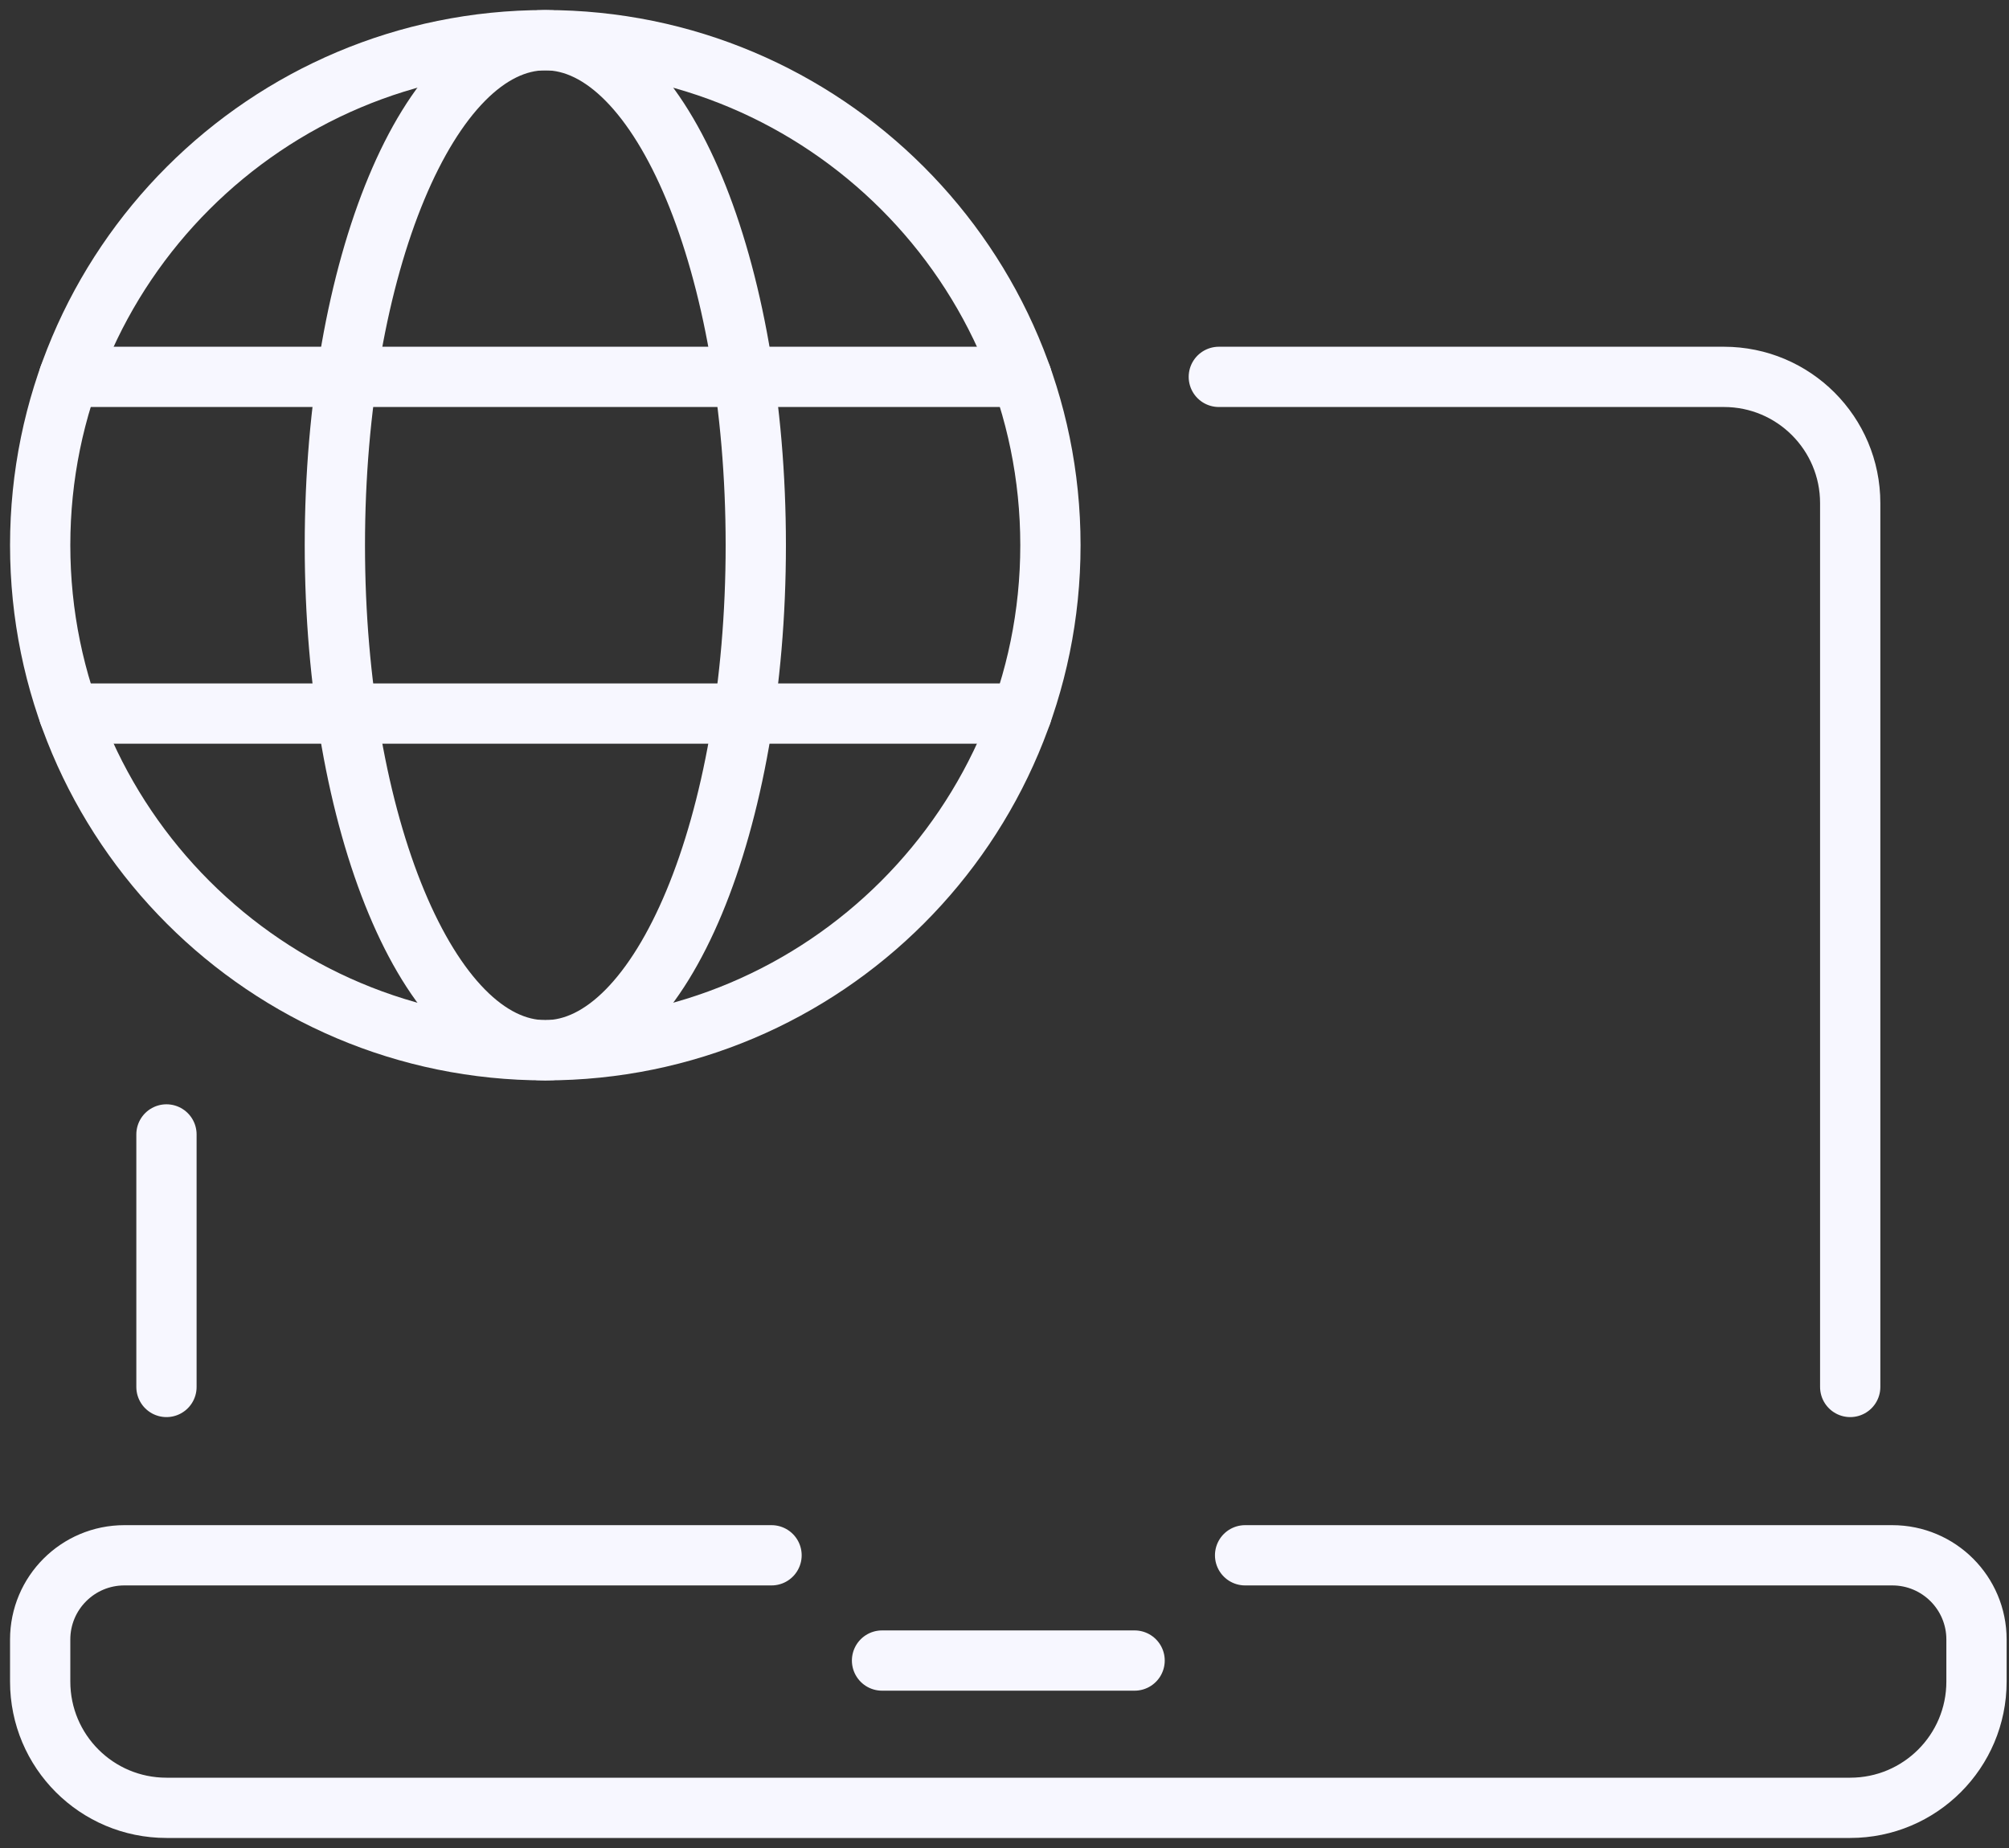
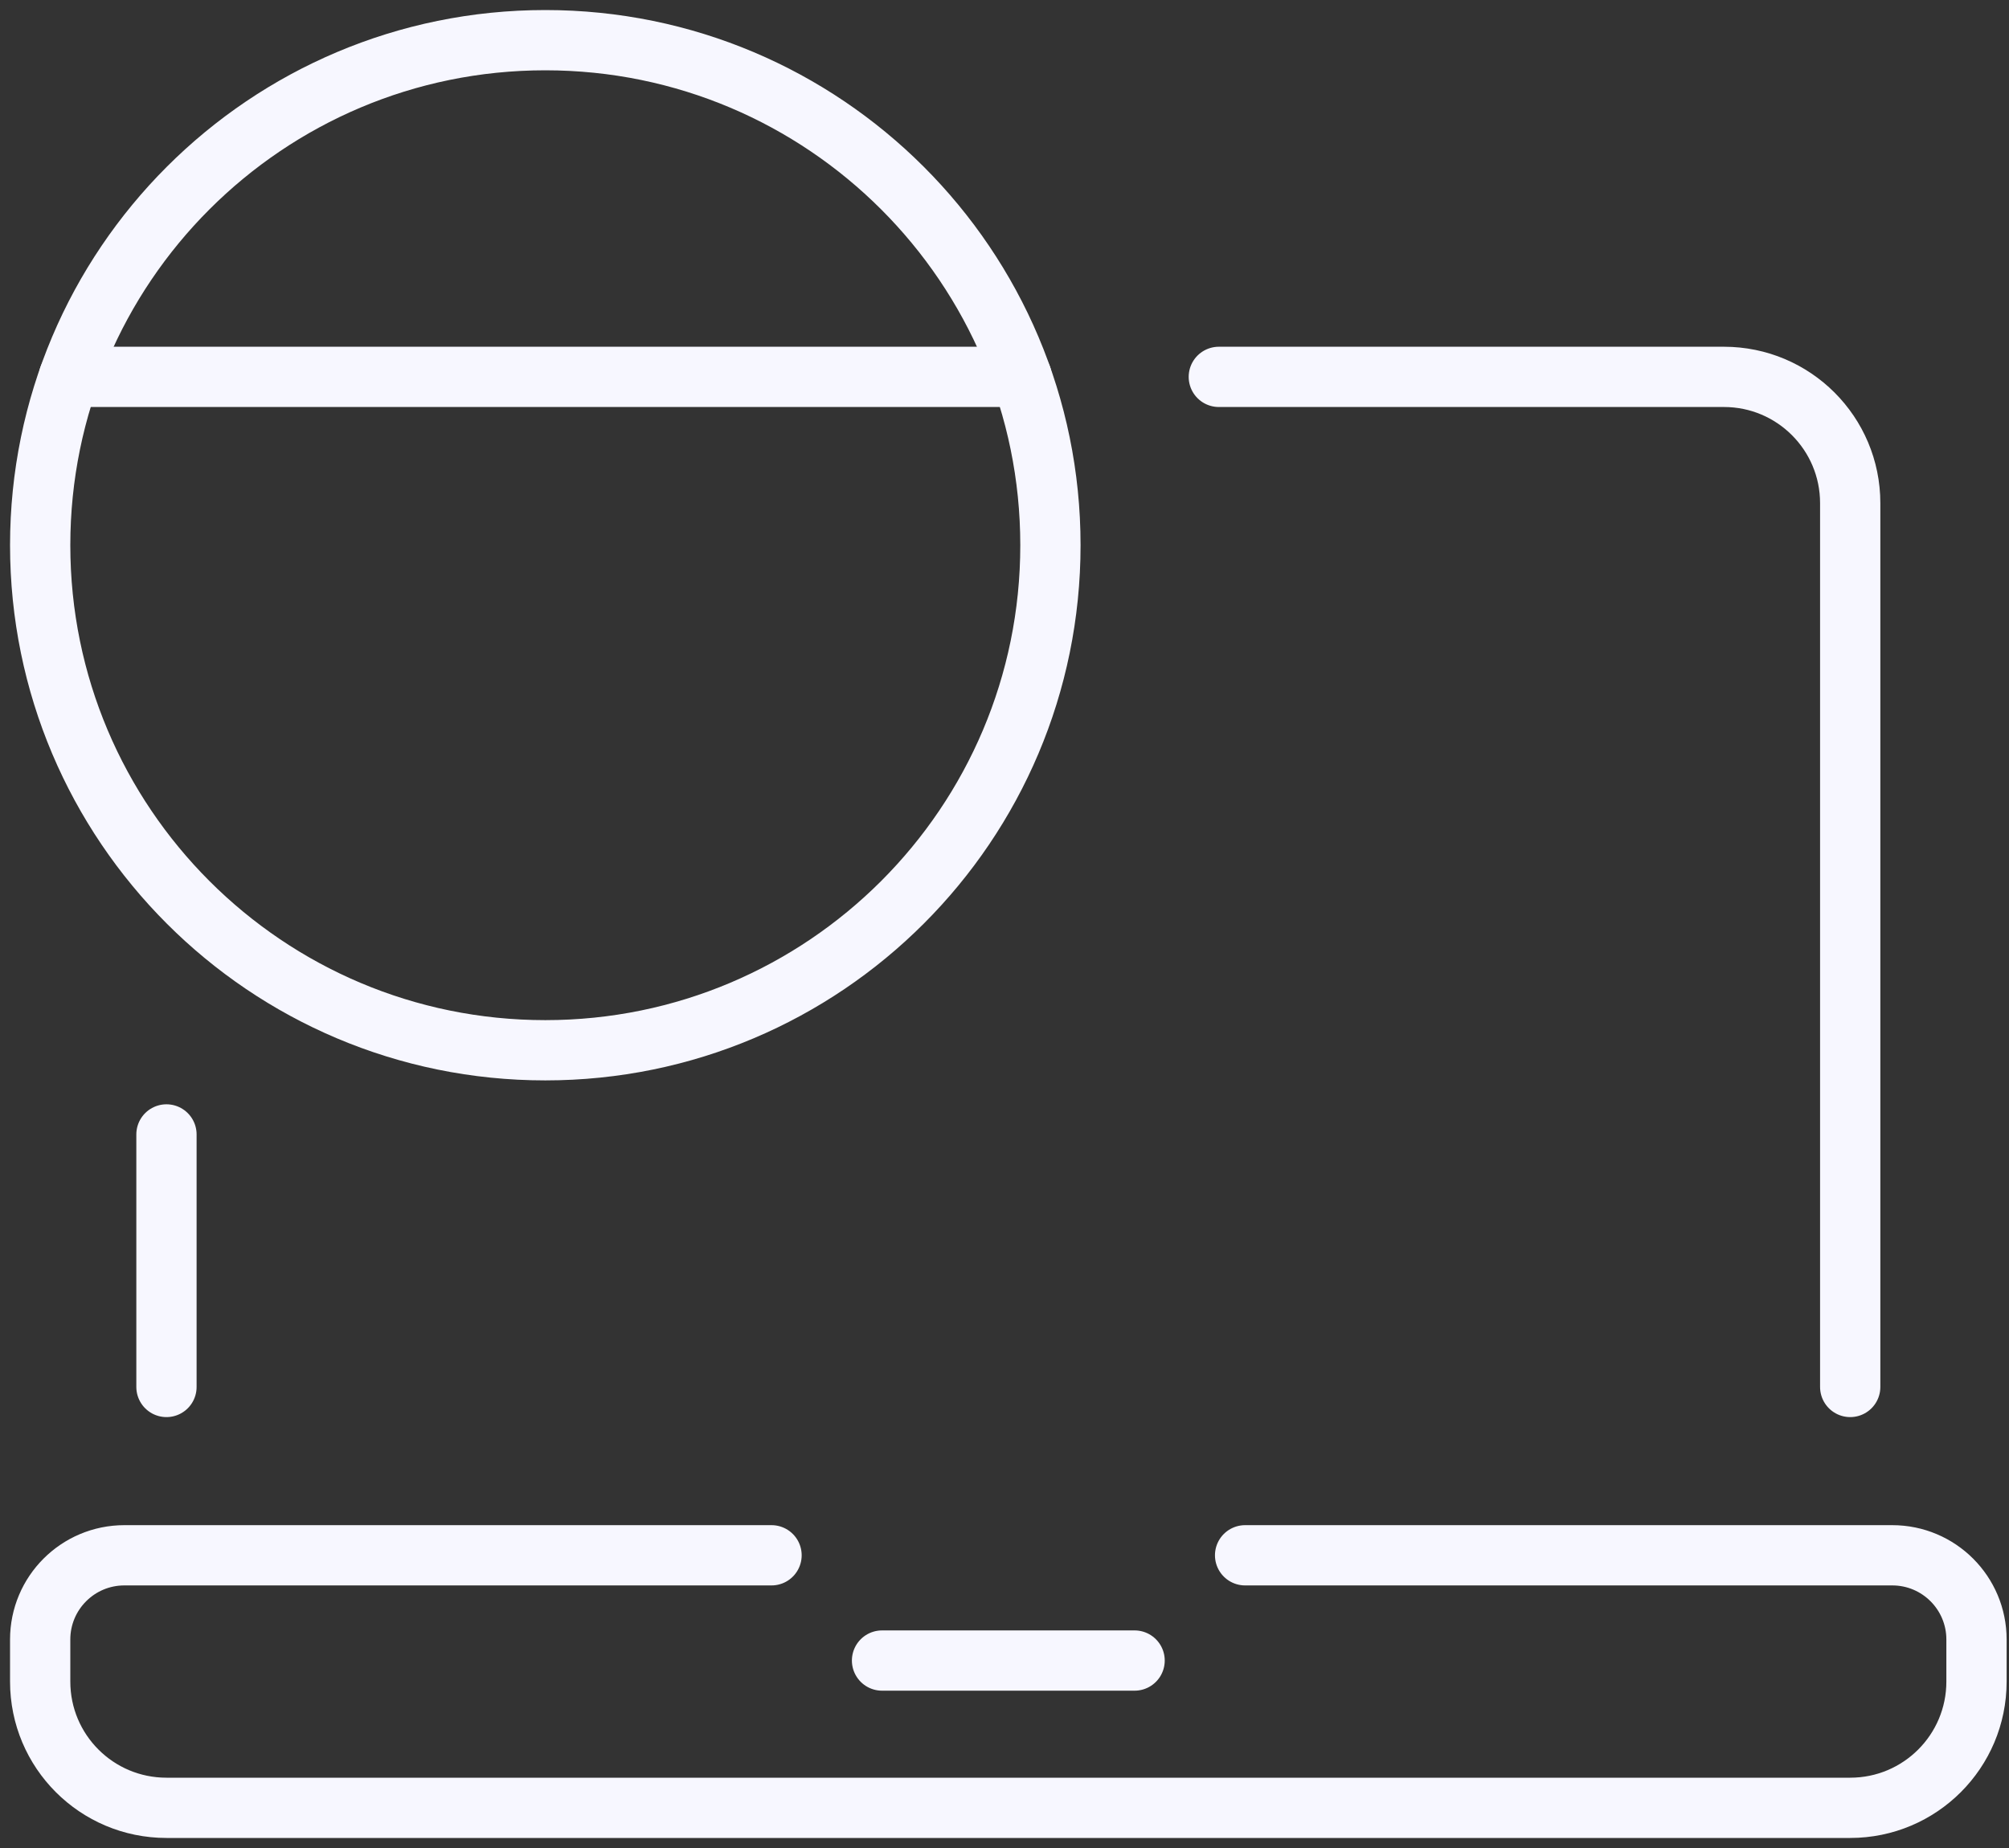
<svg xmlns="http://www.w3.org/2000/svg" width="50" height="46" viewBox="0 0 50 46" fill="none">
  <rect x="0" y="0" width="50" height="46" fill="#333333" stroke="none" />
  <path d="M28.238 41.334H21.952" stroke="#F7F7FF" stroke-width="1.5" stroke-linecap="round" stroke-linejoin="round" />
  <path d="M19.202 38.714H3.095C1.938 38.714 1 39.652 1 40.81V41.857C1 43.594 2.406 45 4.143 45H46.048C47.784 45 49.191 43.594 49.191 41.857V40.81C49.191 39.652 48.253 38.714 47.095 38.714H30.988" stroke="#F7F7FF" stroke-width="1.5" stroke-linecap="round" stroke-linejoin="round" />
  <path d="M30.334 9.381H42.905C44.641 9.381 46.048 10.787 46.048 12.524V34.524" stroke="#F7F7FF" stroke-width="1.5" stroke-linecap="round" stroke-linejoin="round" />
  <path d="M4.143 34.524V28.238" stroke="#F7F7FF" stroke-width="1.5" stroke-linecap="round" stroke-linejoin="round" />
  <path d="M13.571 26.143C20.514 26.143 26.143 20.514 26.143 13.571C26.143 6.628 20.514 1 13.571 1C6.628 1 1 6.628 1 13.571C1 20.514 6.628 26.143 13.571 26.143Z" stroke="#F7F7FF" stroke-width="1.5" stroke-miterlimit="10" stroke-linecap="round" />
-   <path d="M25.428 17.762H1.715" stroke="#F7F7FF" stroke-width="1.5" stroke-miterlimit="10" stroke-linecap="round" />
  <path d="M1.715 9.381H25.428" stroke="#F7F7FF" stroke-width="1.5" stroke-miterlimit="10" stroke-linecap="round" />
-   <path d="M13.572 26.143C16.465 26.143 18.81 20.514 18.81 13.571C18.81 6.628 16.465 1 13.572 1C10.679 1 8.334 6.628 8.334 13.571C8.334 20.514 10.679 26.143 13.572 26.143Z" stroke="#F7F7FF" stroke-width="1.5" stroke-miterlimit="10" stroke-linecap="round" />
</svg>